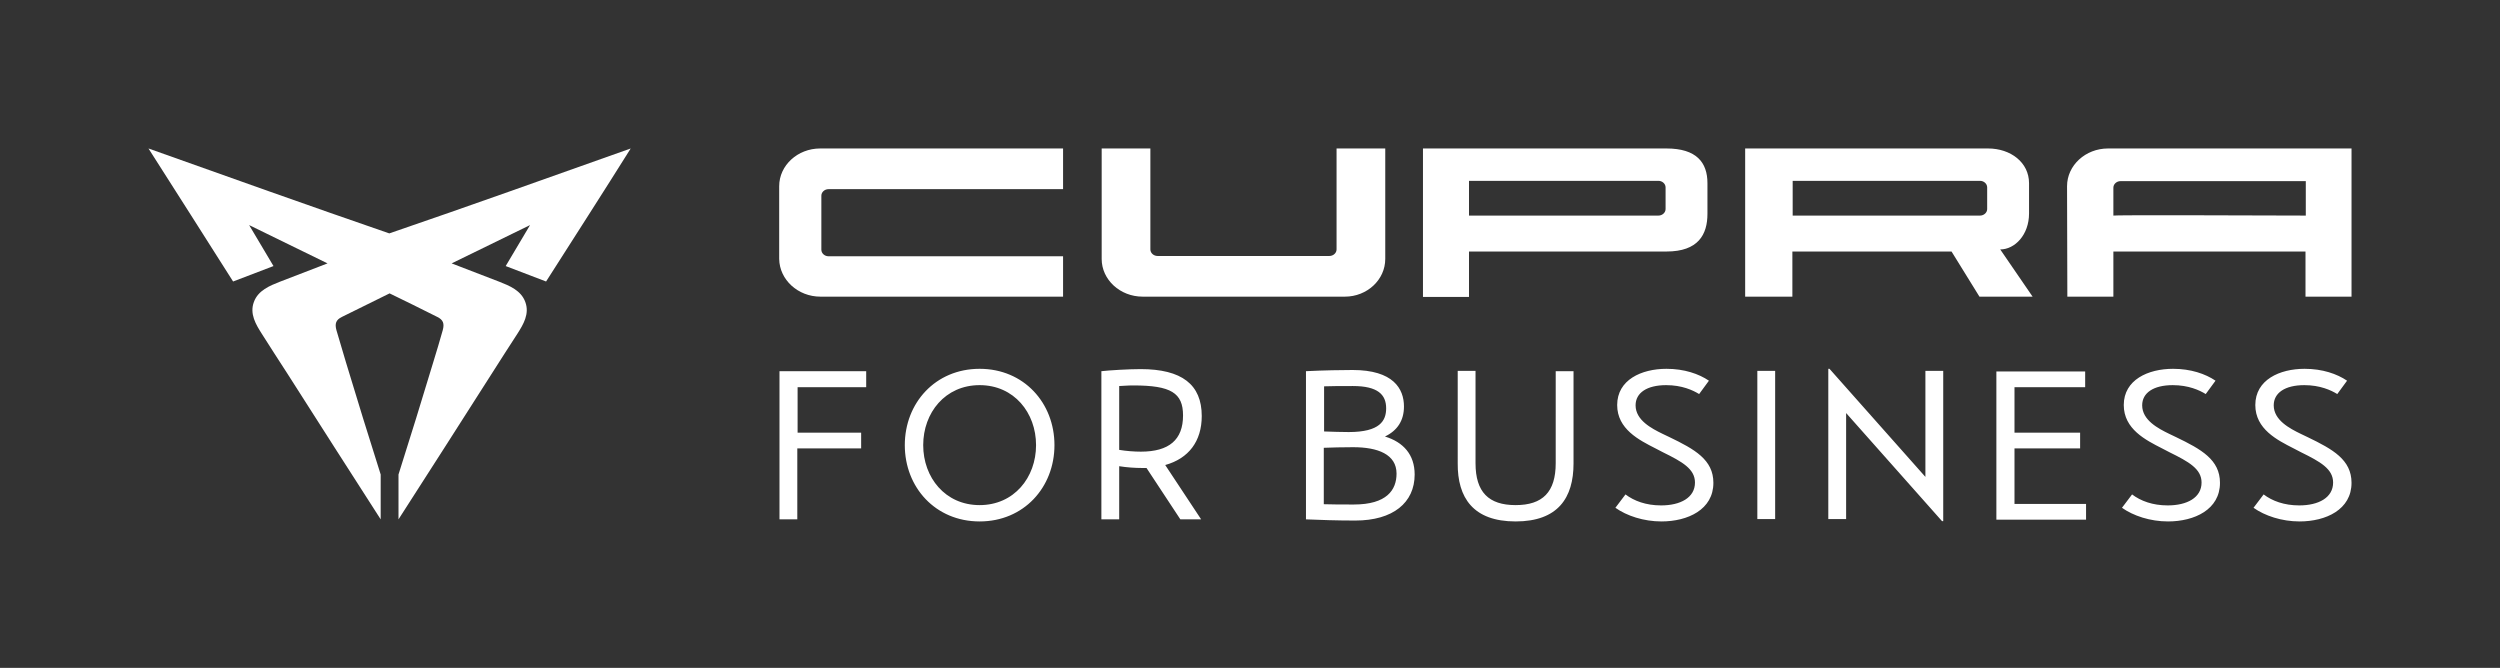
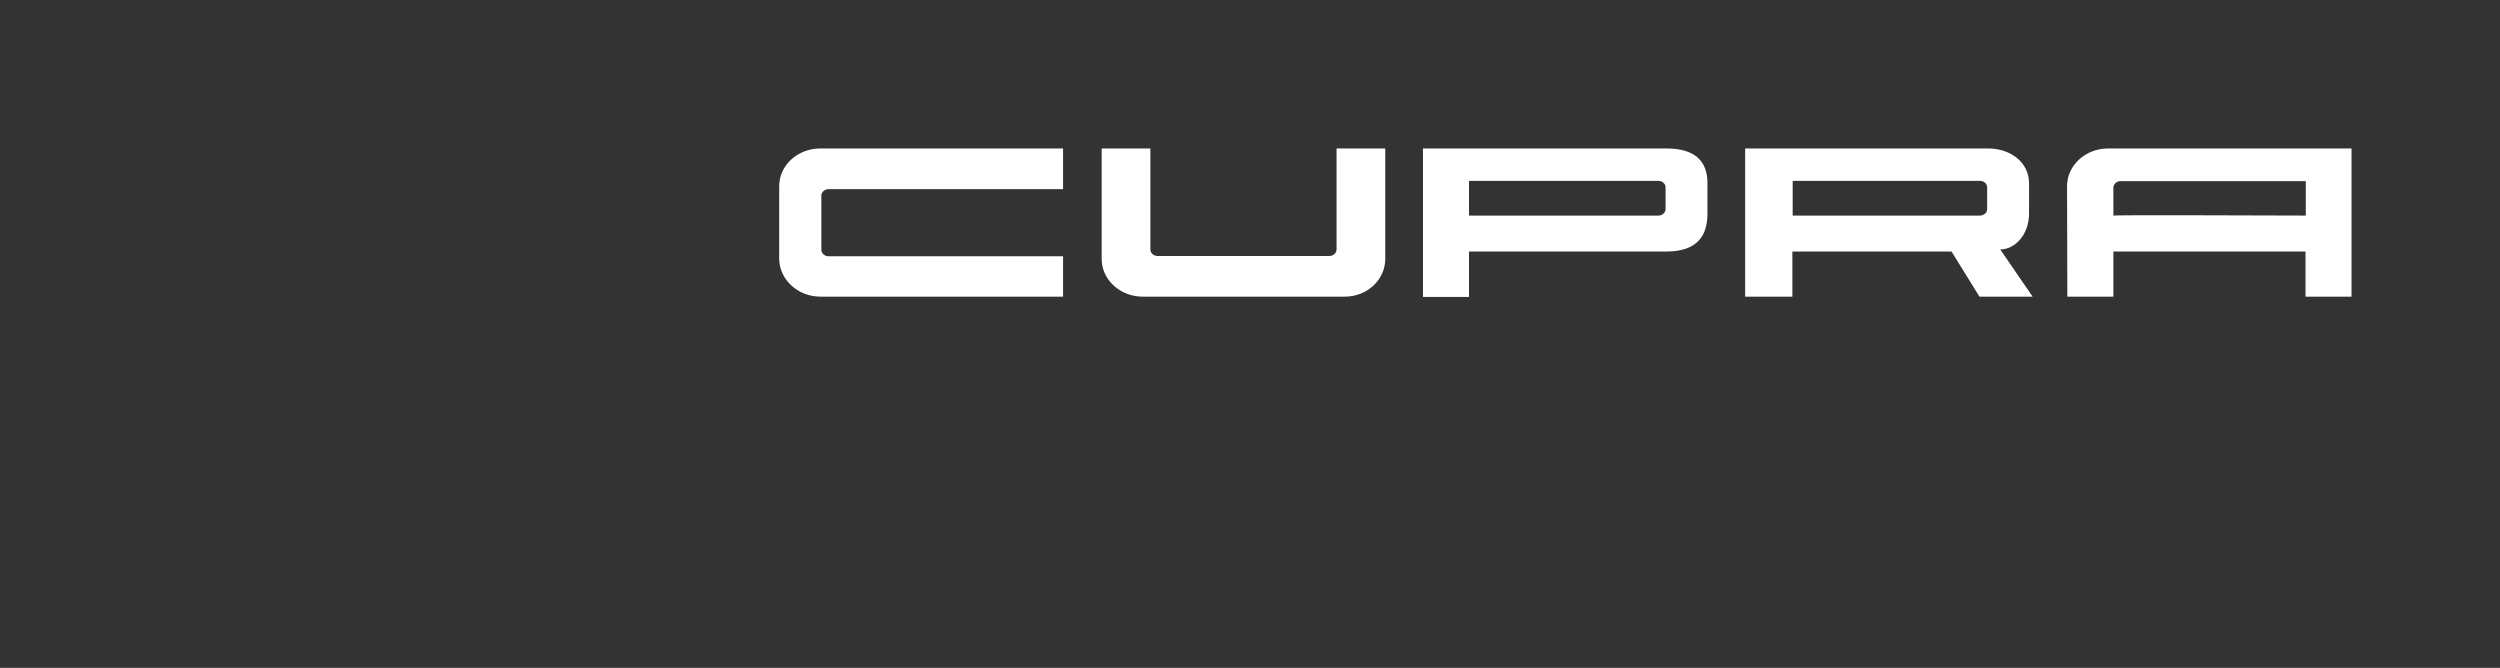
<svg xmlns="http://www.w3.org/2000/svg" version="1.1" id="Capa_1" x="0px" y="0px" viewBox="0 0 841.9 224.9" style="enable-background:new 0 0 841.9 224.9;" xml:space="preserve">
  <rect x="0" y="0" width="841.9" height="224.9" fill="#333333" stroke="none" />
  <style type="text/css">
	.st0{fill:#FFFFFF;}
</style>
-   <path class="st0" d="M50,50c9.5,14.9,19,29.8,28.5,44.8c4.5-1.7,9.1-3.5,13.6-5.2c-2.7-4.6-5.5-9.2-8.2-13.8l0,0  c8.8,4.3,17.6,8.6,26.4,12.9l0,0c-5.4,2.1-10.7,4.1-16.1,6.2c-3.3,1.3-7.3,2.9-8.7,6.8c-1.5,4,0.7,7.6,2.6,10.6  c2.9,4.6,5.9,9.2,8.8,13.7c10.4,16.3,20.8,32.6,31.3,48.9c0-5,0-10.1,0-15.1l0,0c-4-12.6-7.9-25.2-11.7-37.8  c-1.1-3.6-2.1-7.2-3.2-10.8c-0.6-2.2-0.2-3.5,1.9-4.5c5.3-2.6,10.7-5.3,16-7.9c5.3,2.6,10.7,5.2,16,7.9c2.1,1,2.5,2.3,1.9,4.5  c-1,3.6-2.1,7.2-3.2,10.8c-3.8,12.6-7.7,25.2-11.7,37.8l0,0c0,5,0,10.1,0,15.1c10.5-16.3,20.9-32.6,31.3-48.9  c2.9-4.6,5.9-9.2,8.8-13.7c1.9-3,4.1-6.6,2.6-10.6c-1.4-3.9-5.4-5.5-8.7-6.8c-5.4-2.1-10.7-4.1-16.1-6.2l0,0  c8.8-4.3,17.6-8.6,26.4-12.9l0,0c-2.7,4.6-5.5,9.2-8.2,13.8c4.5,1.7,9.1,3.5,13.6,5.2c9.5-14.9,19.1-29.8,28.5-44.8  c-27.1,9.6-54.1,19.3-81.3,28.6C104.1,69.3,77,59.6,50,50z" />
  <g>
    <path class="st0" d="M276.3,99.9H358V86.3h-79c-1.3,0-2.4-1-2.4-2.2V65.9c0-1.2,1.1-2.2,2.4-2.2h79V50h-81.8   c-7.6,0-13.8,5.7-13.8,12.7v24.5C262.5,94.2,268.7,99.9,276.3,99.9 M466.5,87.2V50h-16.4V84c0,1.2-1.1,2.2-2.4,2.2h-57.9   c-1.3,0-2.4-1-2.4-2.2V50h-16.4v37.2c0,7,6.2,12.7,13.8,12.7h68.1C460.4,99.9,466.5,94.2,466.5,87.2 M560.9,70.4   c0,1.2-1.1,2.2-2.4,2.2h-63.8V60.9h63.8c1.3,0,2.4,1,2.4,2.2V70.4z M575,72V61.7c0-7-3.7-11.7-13.8-11.7h-82v50h15.5V84.7h66.5   C571.9,84.7,575,79,575,72 M669.2,70.4c0,1.2-1.1,2.2-2.4,2.2h-63.1V60.9h63.1c1.3,0,2.4,1,2.4,2.2V70.4z M684.5,99.9l-10.9-15.9   c4.9,0,9.7-4.9,9.7-12.1V61.7c0-7-6.2-11.7-13.8-11.7h-81.8l0,49.9l15.9,0V84.7h53.6l9.4,15.2H684.5z M776.5,72.6   c-22.3-0.1-64.8-0.2-64.8,0v-9.4c0-1.2,1.1-2.2,2.4-2.2h62.4V72.6z M791.9,99.9V50h-82c-7.6,0-13.8,5.7-13.8,12.7l0.1,37.2h15.5   V84.7h64.7v15.2H791.9z" />
-     <path class="st0" d="M774.4,175.6c8.9,0,17.5-4,17.5-13c0-7.8-6.3-11.3-14.8-15.4l-2.3-1.1c-3.7-1.8-9.1-4.6-9.1-9.6   c0-4.2,3.8-6.8,10.3-6.8c5.3,0,9,1.7,11.1,3l3.3-4.5c-3.4-2.3-8.3-4-14.3-4c-8.4,0-16.6,3.7-16.6,12.2c0,8.1,7.4,11.8,12.9,14.6   l2.5,1.3c6.5,3.2,10.8,5.6,10.8,10.2c0,5.1-4.9,7.7-11.4,7.7c-5.1,0-9.1-1.5-12-3.7l-3.4,4.5C762.7,173.7,768.4,175.6,774.4,175.6    M730.1,175.6c8.9,0,17.5-4,17.5-13c0-7.8-6.3-11.3-14.8-15.4l-2.3-1.1c-3.7-1.8-9.1-4.6-9.1-9.6c0-4.2,3.8-6.8,10.3-6.8   c5.3,0,9,1.7,11.1,3l3.3-4.5c-3.4-2.3-8.3-4-14.3-4c-8.4,0-16.6,3.7-16.6,12.2c0,8.1,7.4,11.8,12.9,14.6l2.5,1.3   c6.5,3.2,10.8,5.6,10.8,10.2c0,5.1-4.9,7.7-11.4,7.7c-5.1,0-9.1-1.5-12-3.7l-3.4,4.5C718.4,173.7,724.1,175.6,730.1,175.6    M678.4,169.5V151h22.1v-5.3h-22.1v-15.3h23.8v-5.3h-29.9v49.9h30.2v-5.3H678.4z M648.4,124.9v35.7l-32.3-36.4h-0.4v50.6h6v-35.7   l32.3,36.4h0.4v-50.6H648.4z M597.8,124.9h-6v49.9h6V124.9z M559.5,175.6c8.9,0,17.5-4,17.5-13c0-7.8-6.3-11.3-14.8-15.4l-2.3-1.1   c-3.7-1.8-9.1-4.6-9.1-9.6c0-4.2,3.8-6.8,10.3-6.8c5.3,0,9,1.7,11.1,3l3.3-4.5c-3.4-2.3-8.3-4-14.3-4c-8.4,0-16.6,3.7-16.6,12.2   c0,8.1,7.4,11.8,12.9,14.6l2.5,1.3c6.5,3.2,10.8,5.6,10.8,10.2c0,5.1-4.9,7.7-11.4,7.7c-5.1,0-9.1-1.5-12-3.7l-3.4,4.5   C547.8,173.7,553.5,175.6,559.5,175.6 M510.4,175.6c14.3,0,19.5-8,19.5-19.5v-31.1h-6V156c0,9.7-4.4,14.1-13.5,14.1   c-9.1,0-13.5-4.4-13.5-14.1v-31.1h-6V156C490.8,167.6,496.1,175.6,510.4,175.6 M455.9,169.9c-3.7,0-7.6,0-10.1-0.1v-19   c2.9-0.1,6-0.2,9.9-0.2c8.3,0,14.6,2.4,14.6,8.9C470.3,165,467,169.9,455.9,169.9 M445.9,130.1c2.3-0.1,6-0.1,9.7-0.1   c8.4,0,11.2,2.9,11.2,7.5c0,4.2-2.1,8-12.6,8c-2.4,0-5.4-0.1-8.3-0.2V130.1z M466.4,147c4.2-2,6.4-5.4,6.4-10.1   c0-6-3.6-12.3-17.3-12.3c-3.4,0-9.8,0.1-15.7,0.4v49.9c4.9,0.2,10.3,0.4,16.6,0.4c12.7,0,20-6,20-15.5   C476.4,153.1,472.6,148.9,466.4,147 M376.9,130c2.7-0.2,4.4-0.2,4.8-0.2c12.6,0,16.7,2.5,16.7,10.1c0,8.2-4.7,12.2-14.2,12.2   c-2.2,0-4.9-0.2-7.3-0.6V130z M404.7,140.1c0-10.6-6.7-15.8-20.6-15.8c-4,0-10.6,0.4-13.2,0.7v49.9h6V157c2.5,0.4,5.3,0.6,7.7,0.6   h1.5l11.4,17.3h7l-12.1-18.3C400.3,154.4,404.7,148.6,404.7,140.1 M329.9,170.1c-11.6,0-19-9.3-19-20.2s7.4-20.2,19-20.2   c11.6,0,19,9.3,19,20.2S341.5,170.1,329.9,170.1 M329.9,175.6c14.9,0,25.2-11.5,25.2-25.7s-10.3-25.7-25.2-25.7   c-14.9,0-25.2,11.5-25.2,25.7S315,175.6,329.9,175.6 M291.7,130.3v-5.3h-29.2v49.9h6V151H290v-5.3h-21.4v-15.3H291.7z" />
  </g>
</svg>